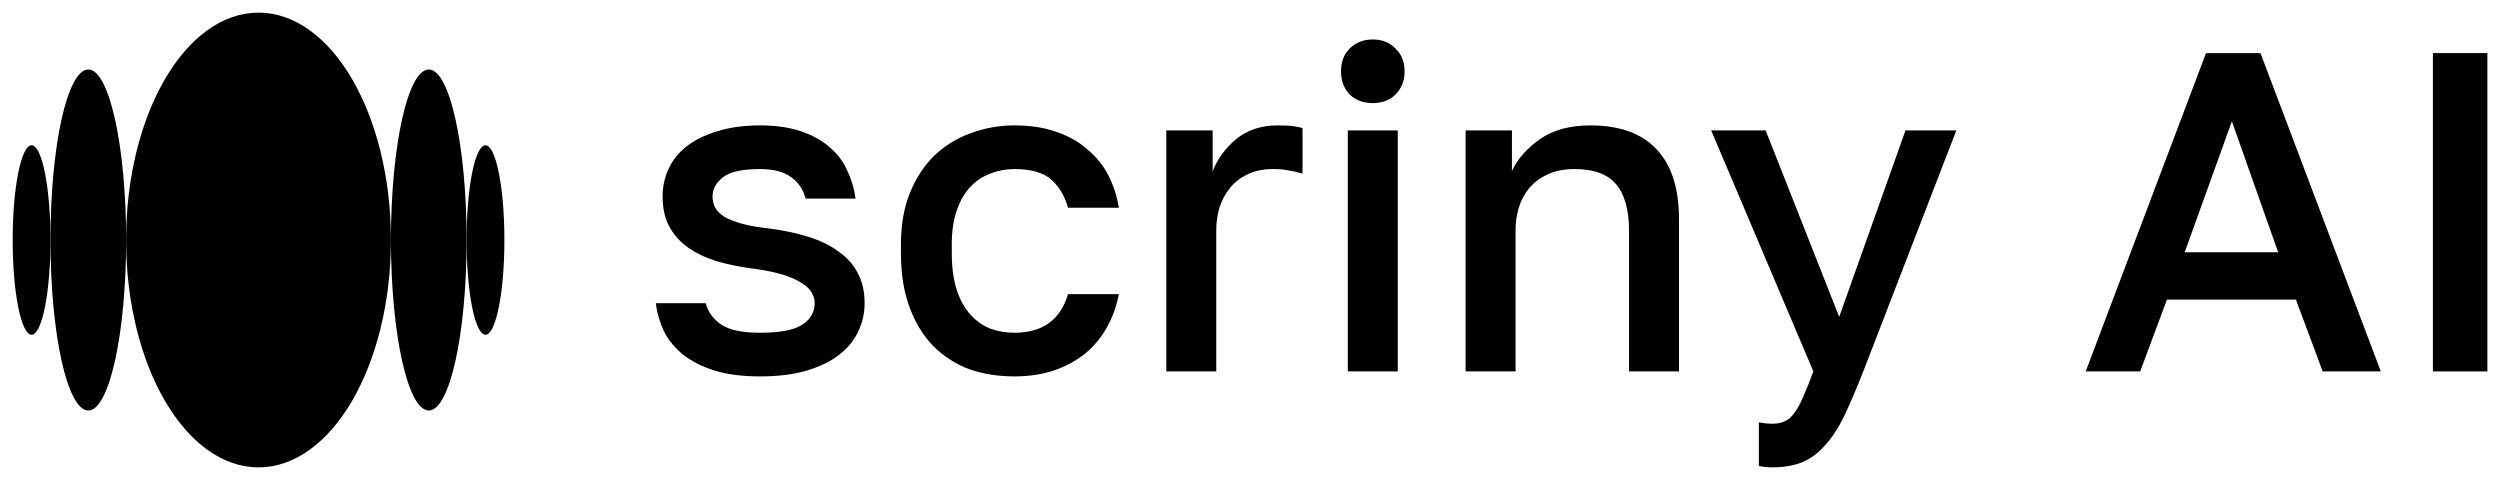
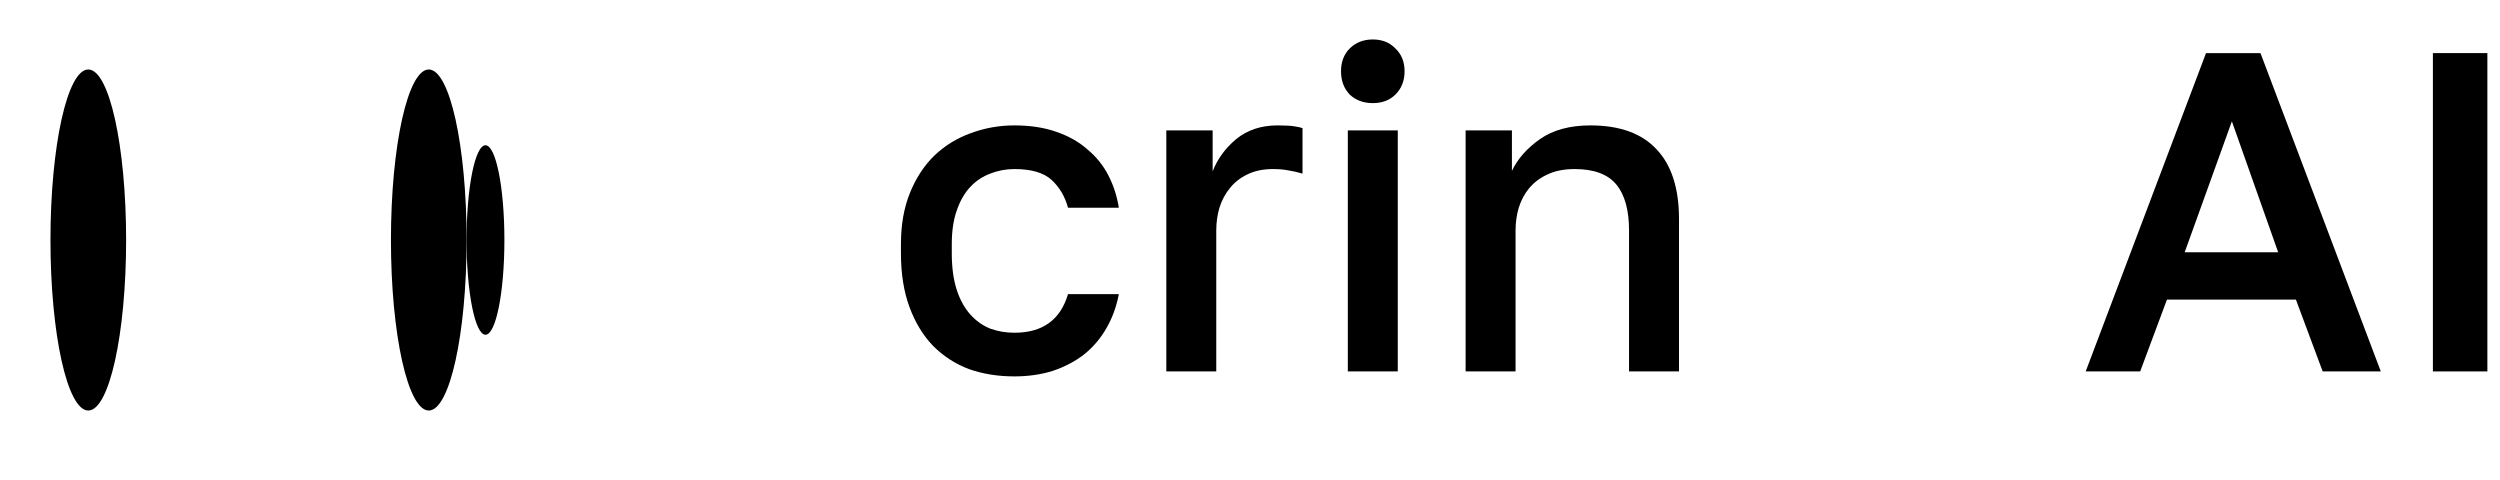
<svg xmlns="http://www.w3.org/2000/svg" width="125" height="24" viewBox="0 0 125 24" fill="currentColor">
  <g clip-path="url(#clip0_771_1010)">
    <g clip-path="url(#clip1_771_1010)">
-       <path d="M2.525 12C2.525 14.616 2.101 16.737 1.579 16.737C1.057 16.737 0.633 14.616 0.633 12C0.633 9.384 1.057 7.263 1.579 7.263C2.101 7.263 2.525 9.384 2.525 12Z" fill="currentColor" />
      <path d="M6.306 12C6.306 16.709 5.459 20.526 4.414 20.526C3.37 20.526 2.523 16.709 2.523 12C2.523 7.291 3.37 3.474 4.414 3.474C5.459 3.474 6.306 7.291 6.306 12Z" fill="currentColor" />
-       <path d="M19.546 12C19.546 18.279 16.582 23.368 12.926 23.368C9.269 23.368 6.305 18.279 6.305 12C6.305 5.721 9.269 0.632 12.926 0.632C16.582 0.632 19.546 5.721 19.546 12Z" fill="currentColor" />
      <path d="M23.33 12C23.33 16.709 22.483 20.526 21.439 20.526C20.394 20.526 19.547 16.709 19.547 12C19.547 7.291 20.394 3.474 21.439 3.474C22.483 3.474 23.33 7.291 23.33 12Z" fill="currentColor" />
      <path d="M25.22 12C25.22 14.616 24.796 16.737 24.274 16.737C23.752 16.737 23.328 14.616 23.328 12C23.328 9.384 23.752 7.263 24.274 7.263C24.796 7.263 25.22 9.384 25.22 12Z" fill="currentColor" />
      <path d="M121.645 2.655H124.369V18.571H121.645V2.655Z" fill="currentColor" />
      <path d="M114.795 14.979H108.348L107.009 18.571H104.285L110.301 2.655H113.024L119.04 18.571H116.134L114.795 14.979ZM109.234 12.614H113.909L111.594 6.066L109.234 12.614Z" fill="currentColor" />
-       <path d="M88.624 23.367C88.397 23.367 88.17 23.346 87.943 23.299V21.116C88.17 21.163 88.397 21.186 88.624 21.186C88.881 21.186 89.093 21.14 89.26 21.049C89.441 20.973 89.6 20.828 89.736 20.616C89.887 20.419 90.031 20.154 90.167 19.82C90.318 19.488 90.485 19.07 90.667 18.57L85.559 6.52H88.283L91.96 15.842L95.275 6.52H97.817L93.164 18.57C92.83 19.419 92.52 20.146 92.233 20.753C91.945 21.36 91.628 21.852 91.28 22.232C90.946 22.625 90.568 22.913 90.145 23.096C89.721 23.276 89.214 23.367 88.624 23.367Z" fill="currentColor" />
      <path d="M73.281 6.52H75.596V8.544C75.884 7.938 76.353 7.407 77.004 6.952C77.654 6.498 78.494 6.27 79.523 6.27C80.991 6.27 82.096 6.672 82.837 7.475C83.579 8.264 83.95 9.423 83.95 10.954V18.57H81.452V11.523C81.452 10.507 81.241 9.741 80.817 9.226C80.394 8.711 79.697 8.453 78.729 8.453C78.199 8.453 77.745 8.544 77.367 8.726C77.004 8.893 76.701 9.12 76.459 9.408C76.232 9.681 76.058 10.007 75.937 10.386C75.831 10.748 75.778 11.127 75.778 11.523V18.57H73.281V6.52Z" fill="currentColor" />
      <path d="M67.391 6.52H69.888V18.571H67.391V6.52ZM68.64 5.156C68.171 5.156 67.785 5.012 67.482 4.724C67.195 4.421 67.051 4.035 67.051 3.565C67.051 3.095 67.195 2.716 67.482 2.428C67.785 2.125 68.171 1.973 68.64 1.973C69.109 1.973 69.487 2.125 69.775 2.428C70.078 2.716 70.229 3.095 70.229 3.565C70.229 4.035 70.078 4.421 69.775 4.724C69.487 5.012 69.109 5.156 68.64 5.156Z" fill="currentColor" />
      <path d="M58.316 6.52H60.632V8.567C60.874 7.945 61.267 7.407 61.812 6.952C62.372 6.498 63.06 6.27 63.878 6.27C64.256 6.27 64.536 6.285 64.717 6.316C64.914 6.346 65.05 6.376 65.126 6.407V8.68C64.869 8.605 64.634 8.552 64.423 8.521C64.21 8.476 63.954 8.453 63.651 8.453C63.151 8.453 62.72 8.544 62.357 8.726C62.009 8.893 61.721 9.12 61.494 9.408C61.267 9.681 61.093 10.007 60.972 10.386C60.866 10.748 60.813 11.127 60.813 11.523V18.57H58.316V6.52Z" fill="currentColor" />
      <path d="M50.721 18.82C49.904 18.82 49.148 18.7 48.452 18.456C47.771 18.2 47.173 17.812 46.658 17.297C46.159 16.782 45.765 16.137 45.478 15.364C45.19 14.591 45.047 13.69 45.047 12.659V12.204C45.047 11.235 45.198 10.377 45.501 9.635C45.803 8.893 46.212 8.271 46.726 7.771C47.256 7.271 47.861 6.899 48.542 6.657C49.238 6.399 49.965 6.27 50.721 6.27C51.508 6.27 52.204 6.376 52.81 6.589C53.43 6.801 53.952 7.096 54.376 7.475C54.815 7.839 55.163 8.271 55.42 8.771C55.677 9.272 55.851 9.81 55.942 10.386H53.4C53.249 9.825 52.976 9.363 52.583 8.999C52.189 8.635 51.569 8.453 50.721 8.453C50.298 8.453 49.897 8.529 49.518 8.68C49.14 8.817 48.807 9.037 48.52 9.34C48.232 9.643 48.005 10.037 47.839 10.521C47.672 10.992 47.589 11.553 47.589 12.204V12.659C47.589 13.371 47.672 13.986 47.839 14.501C48.005 15.001 48.232 15.411 48.52 15.729C48.807 16.047 49.14 16.282 49.518 16.433C49.897 16.57 50.298 16.637 50.721 16.637C52.129 16.637 53.022 15.993 53.4 14.706H55.942C55.821 15.341 55.609 15.918 55.307 16.433C55.019 16.933 54.648 17.366 54.194 17.73C53.74 18.078 53.218 18.351 52.628 18.547C52.038 18.73 51.402 18.82 50.721 18.82Z" fill="currentColor" />
-       <path d="M38.01 18.82C37.117 18.82 36.353 18.723 35.717 18.524C35.097 18.328 34.575 18.062 34.151 17.73C33.743 17.395 33.425 17.009 33.198 16.57C32.986 16.114 32.85 15.645 32.789 15.159H35.286C35.392 15.585 35.649 15.941 36.058 16.229C36.467 16.502 37.117 16.637 38.01 16.637C39.009 16.637 39.712 16.502 40.121 16.229C40.53 15.956 40.734 15.6 40.734 15.159C40.734 14.963 40.681 14.78 40.575 14.614C40.469 14.432 40.295 14.274 40.053 14.136C39.826 13.986 39.516 13.848 39.122 13.727C38.729 13.607 38.237 13.508 37.647 13.431C36.966 13.341 36.345 13.213 35.786 13.046C35.226 12.864 34.749 12.629 34.355 12.341C33.962 12.053 33.659 11.704 33.448 11.294C33.236 10.886 33.13 10.393 33.13 9.817C33.13 9.332 33.228 8.877 33.425 8.453C33.622 8.013 33.924 7.635 34.333 7.316C34.741 6.998 35.248 6.748 35.854 6.566C36.474 6.369 37.193 6.27 38.01 6.27C38.797 6.27 39.478 6.369 40.053 6.566C40.628 6.763 41.105 7.028 41.483 7.362C41.876 7.695 42.172 8.089 42.368 8.544C42.58 8.984 42.716 9.446 42.777 9.931H40.28C40.159 9.461 39.909 9.097 39.531 8.84C39.168 8.582 38.661 8.453 38.01 8.453C37.117 8.453 36.497 8.589 36.149 8.862C35.801 9.135 35.627 9.453 35.627 9.817C35.627 10.028 35.672 10.219 35.763 10.386C35.854 10.552 36.005 10.704 36.217 10.839C36.429 10.961 36.716 11.075 37.079 11.181C37.458 11.287 37.934 11.37 38.509 11.431C39.206 11.523 39.841 11.659 40.416 11.841C41.006 12.023 41.506 12.264 41.914 12.568C42.338 12.855 42.663 13.22 42.89 13.659C43.117 14.084 43.231 14.584 43.231 15.159C43.231 15.675 43.117 16.16 42.89 16.616C42.678 17.055 42.353 17.442 41.914 17.774C41.491 18.093 40.946 18.351 40.28 18.547C39.629 18.73 38.873 18.82 38.01 18.82Z" fill="currentColor" />
    </g>
  </g>
  <defs>
    <clipPath id="clip0_771_1010">
      <rect width="125" height="24" fill="white" />
    </clipPath>
    <clipPath id="clip1_771_1010">
      <rect width="125" height="24" fill="white" />
    </clipPath>
  </defs>
</svg>